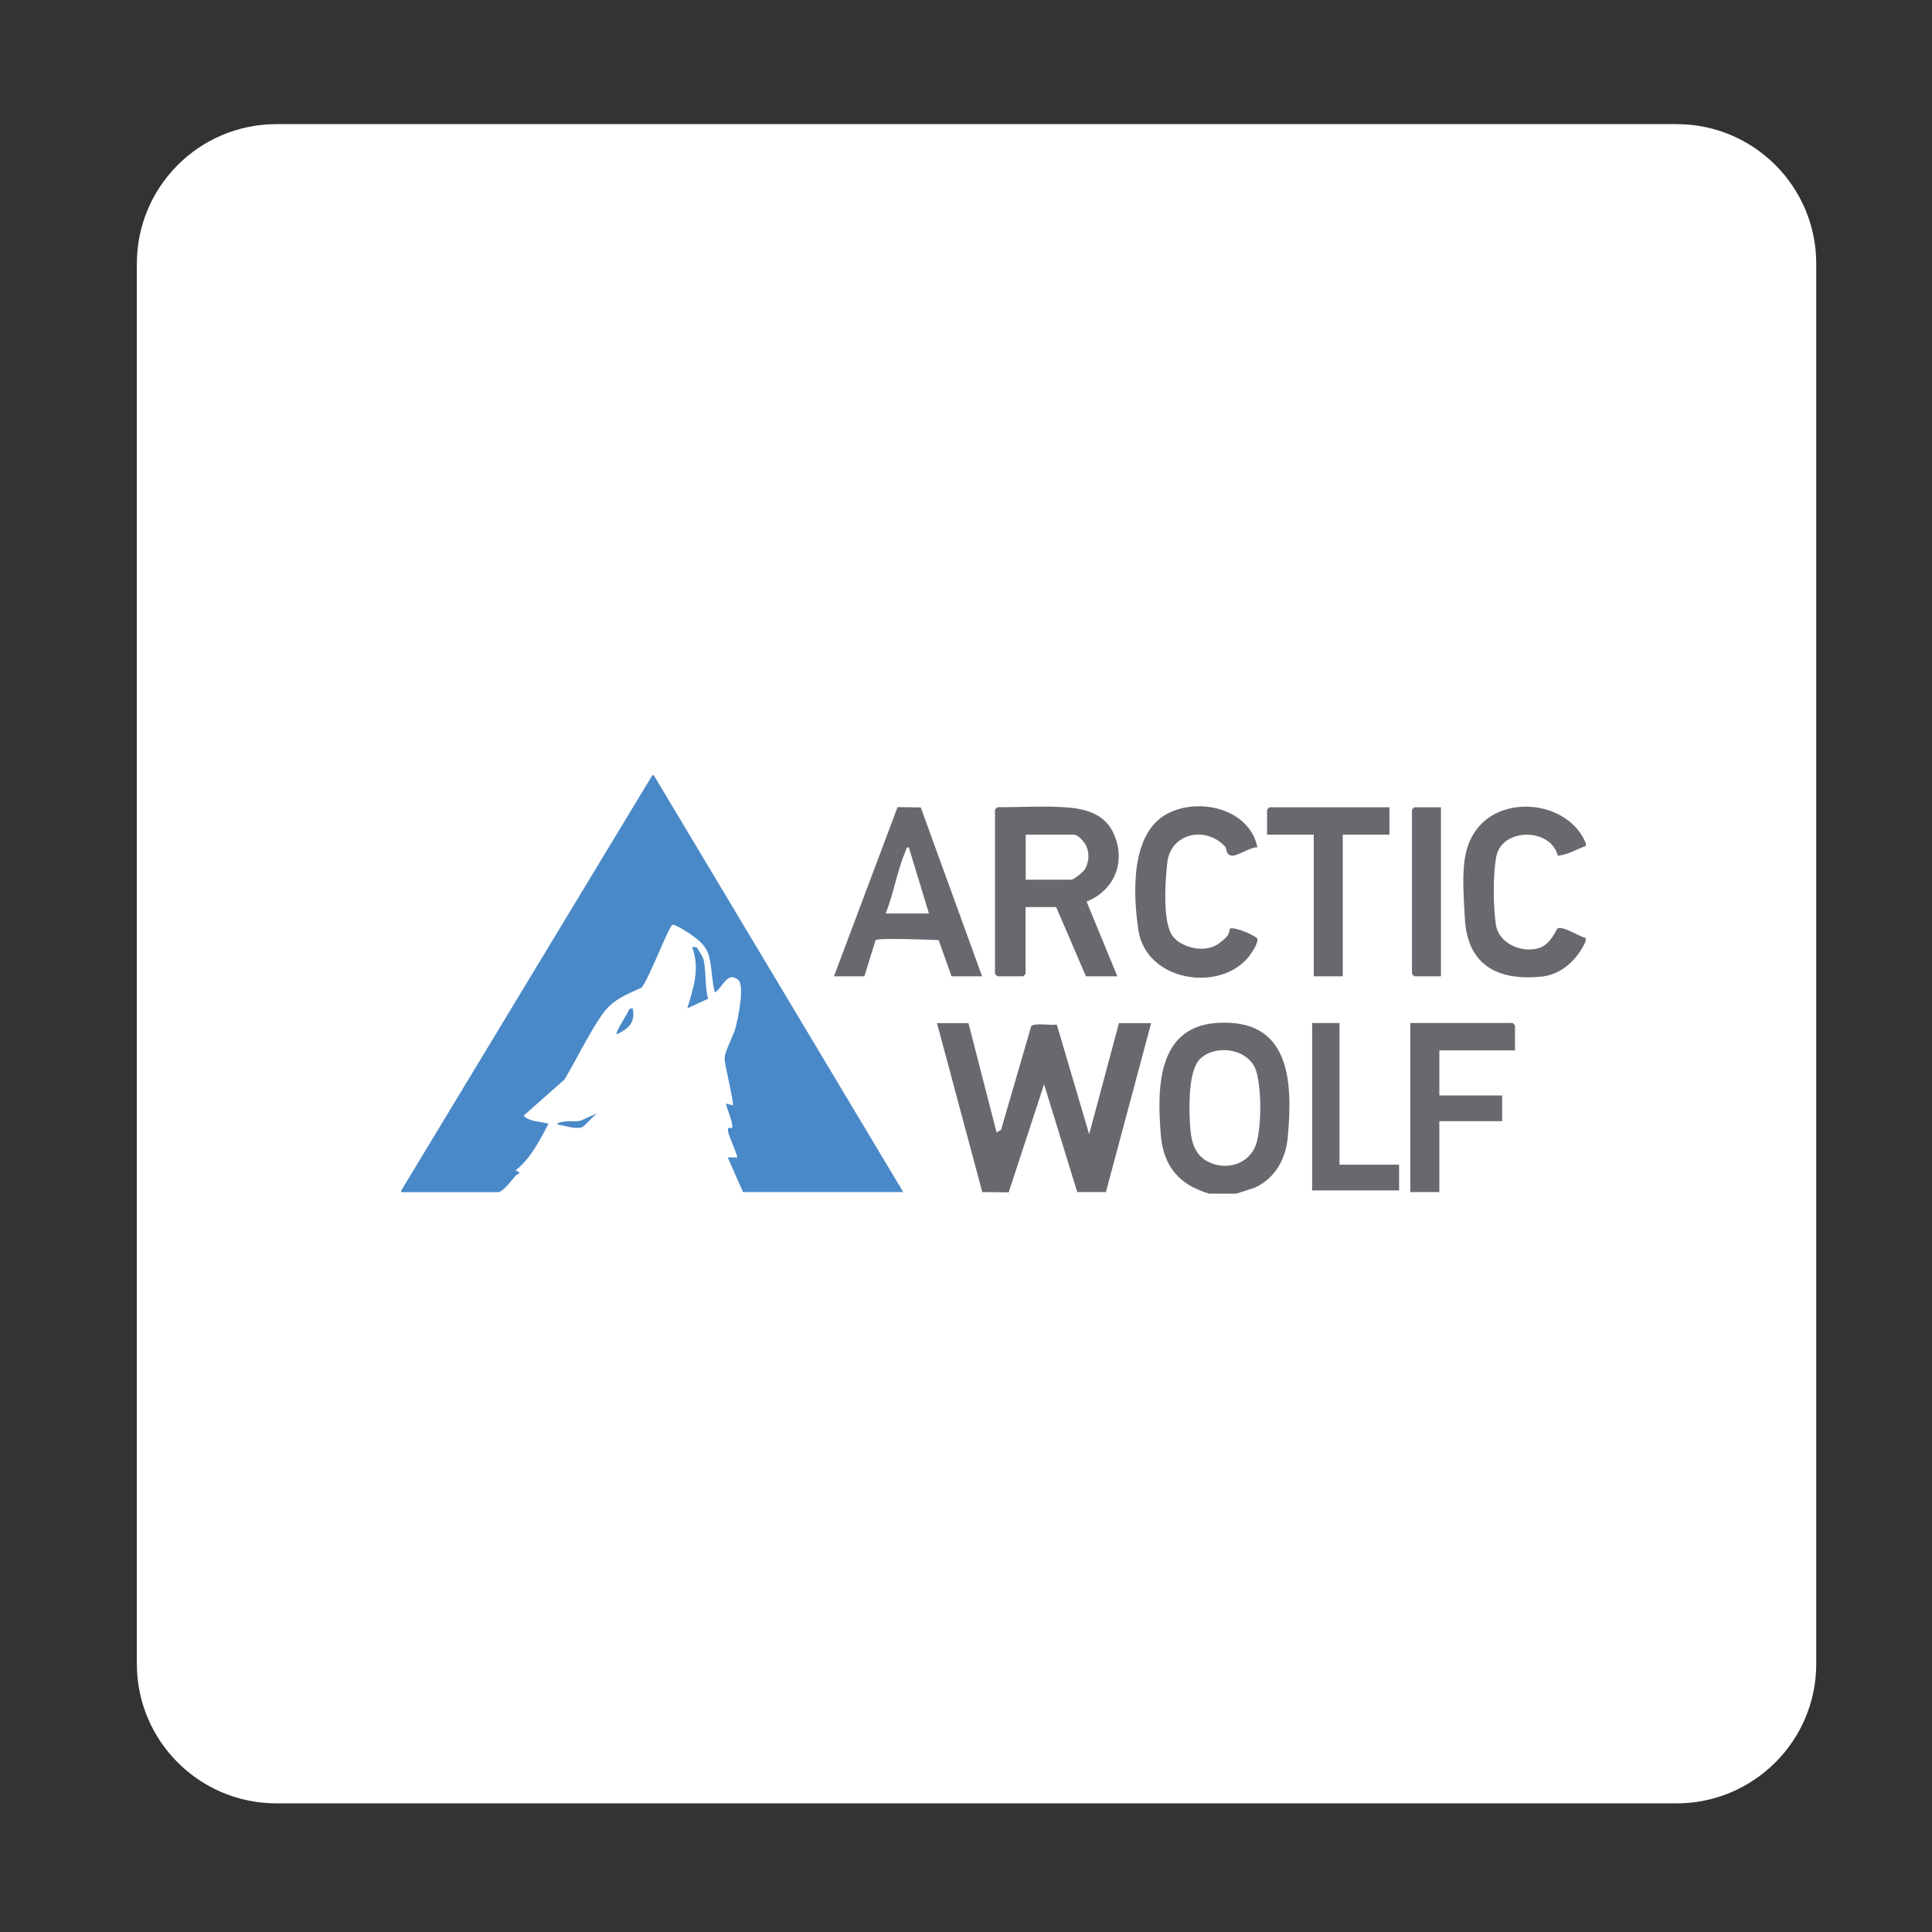
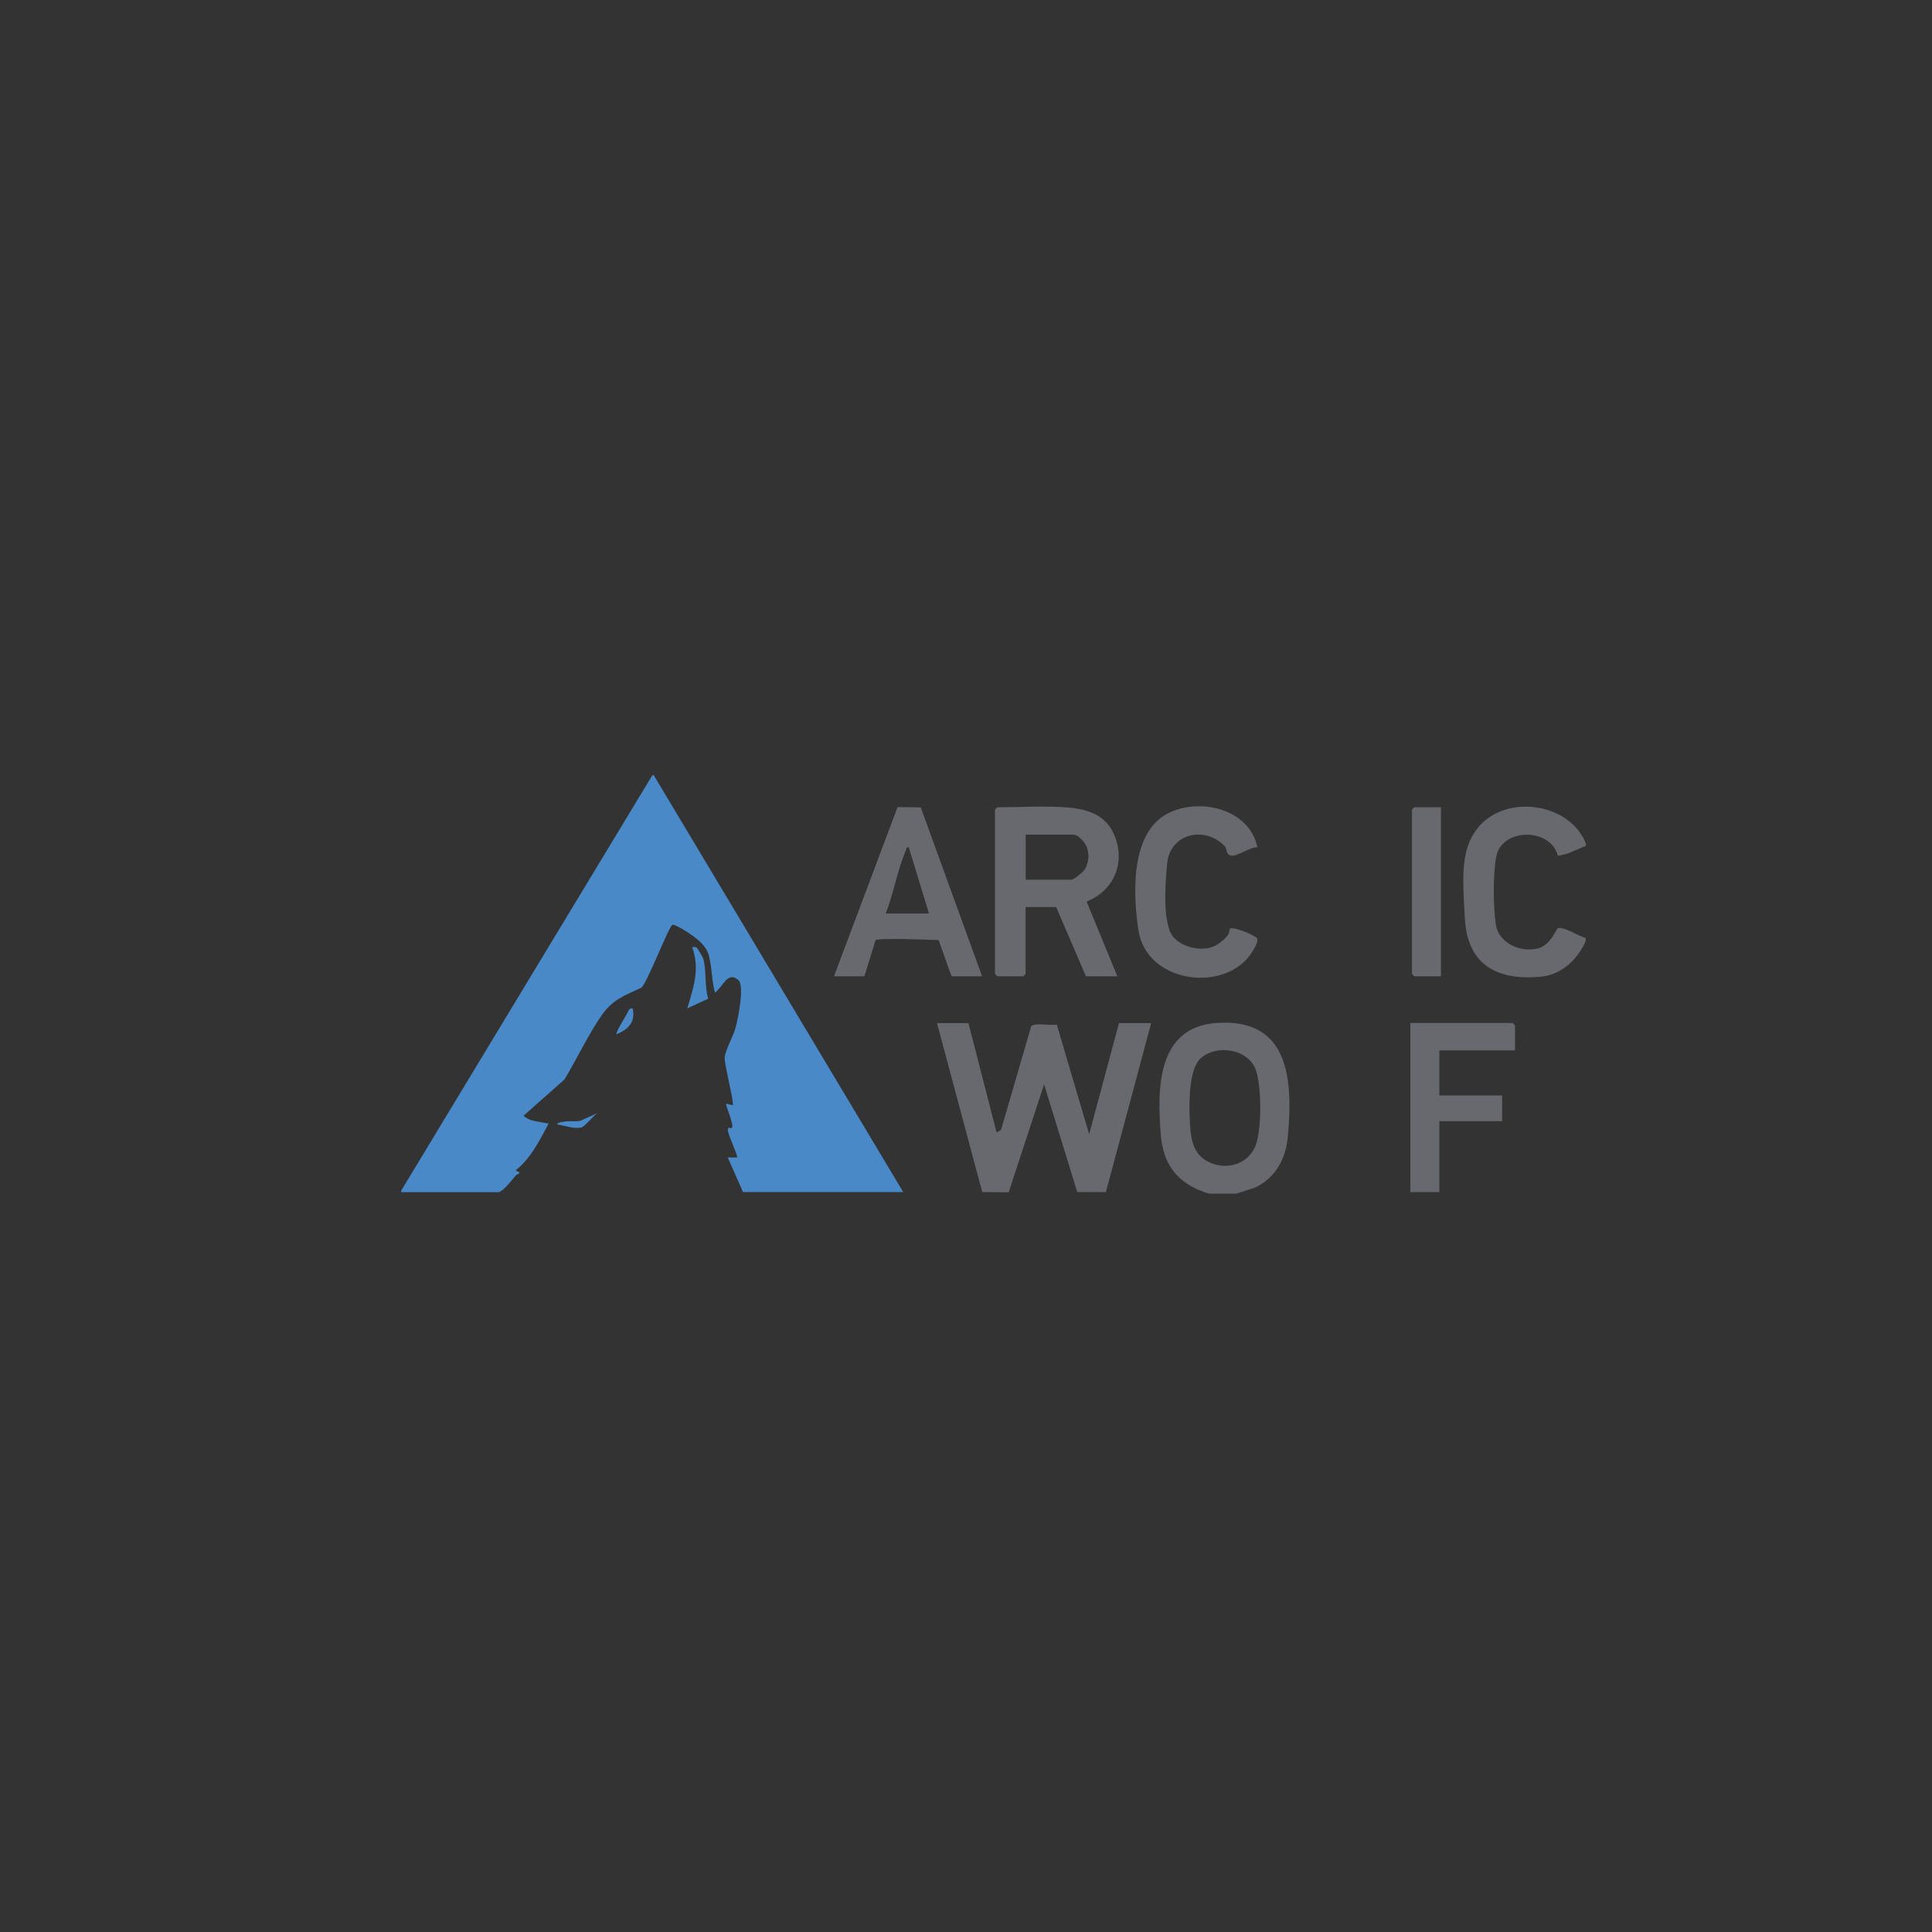
<svg xmlns="http://www.w3.org/2000/svg" id="Capa_1" version="1.1" viewBox="0 0 1200 1200">
  <rect x="0" y="0" width="1200" height="1200" fill="#333333" stroke="none" />
  <defs>
    <style>
      .st0 {
        fill: none;
      }

      .st1 {
        fill: #68696e;
      }

      .st2 {
        fill: #4989c8;
      }

      .st3 {
        fill: #fff;
      }
    </style>
  </defs>
  <g id="Capa_11" data-name="Capa_1">
-     <path class="st3" d="M1041.3,1120.1H171.7c-47.9,0-86.7-38.8-86.7-86.7V163.8c0-47.9,38.8-86.7,86.7-86.7h869.7c47.9,0,86.7,38.8,86.7,86.7v869.7c0,47.8-38.9,86.6-86.8,86.6Z" />
-   </g>
+     </g>
  <rect class="st0" x="1023.8" y="806.9" width="6.5" height="8.8" />
  <g>
    <path class="st2" d="M406,481.4l155,259h-99.5l-9.5-21.5h6c-.7-3.7-5.9-14.3-5.9-17s2-.6,2.5-1.4c1.5-2.1-4.3-14.3-3.5-15l4,1c1.1-1.3-5.2-25.2-5-29.5s5.5-13.6,6.9-19.1,5.7-25.9,1.5-29.3c-6.8-5.6-9.5,4.6-14.4,7.9-2.1-6.5-2-19.3-4.5-25s-7.7-8.9-9-10c-1.9-1.6-10.9-7.4-12.9-7.1s-15.2,34.9-19.2,39c-10.8,5.1-18.2,7.4-25.2,17.8-7.9,11.5-15.4,27.2-22.7,39.3l-25.4,22.5c3.6,3.5,9,3.5,13.5,4.5s1.8-.7,1.5,1.5c-5.7,10.4-10.5,20.4-20,28,4.8,1.8,1.1,2.1.4,2.9-2.3,2.6-7.9,10-10.9,10.6h-60.5s0-1,0-1l156-258h1Z" />
    <path class="st1" d="M768,741.4h-17c-18.6-5.5-28.4-17-30-36.5-2.3-28.4-2.5-66.8,34.4-69.5,45.6-3.3,47.7,35.3,44.5,70.5-1.2,13.7-7.6,25.7-20.3,31.7l-11.7,3.8ZM745.4,657.7c-7.1,6.8-6.9,28.6-6.4,38.2s1.1,21.4,12.7,26.3c12.1,5.2,26-.4,29.1-13.6s2.3-35-.7-43.8c-4.6-13.5-24.9-16.5-34.7-7.1Z" />
    <path class="st1" d="M985,523.4v2c-5.8,2.1-11.1,5.5-17.4,6.1-4.5-17.5-34.3-17.3-38.1,0-2.3,10.5-2.1,32.6-.3,43.3s15.2,17.4,26.6,14.1c7.5-2.2,11-12.2,11.8-12.4,4.2-1,12.9,5,17.3,6.1v2c-5,11.2-14.8,20.7-27.5,22-26.9,2.7-45.7-6.9-47.5-35.4s-2.2-43.8,7.6-56.5c16.8-21.7,56.9-16.7,67.4,8.9Z" />
    <path class="st1" d="M601.5,635.4l17.5,68,2.8-1.7,18.7-64.3c1.9-2.3,12.5-.3,15.9-1l20.1,68.1,18.5-69h20l-28.1,104.9h-17.8s-20.6-66.9-20.6-66.9l-22,67.1-16.4-.2-28.1-104.9h19.5Z" />
    <path class="st1" d="M661.5,501.4c11.7.8,23.9,3.6,29.7,15.3,8.6,17.5,1.6,36.1-16.3,43.3l19.1,46.4h-19.5l-18.5-43h-19v41.5c0,.1-1.4,1.5-1.5,1.5h-16c-.1,0-1.5-1.4-1.5-1.5v-102c0-.1,1.4-1.5,1.5-1.5,13.5,0,28.7-.9,42,0ZM637,546.4h28.5c1.4,0,6.9-4.5,8-6,3.4-5.2,3.5-12.6-.4-17.5s-6.1-4.5-7.5-4.5h-28.5v28Z" />
    <path class="st1" d="M518,606.4l39.5-105.1,14.4.2,38.1,104.9h-19l-8-22.5c-4.8-.2-38.1-1.5-39.2.1l-6.9,22.4h-19ZM550,567.4h27l-12.5-41c-2-.4-1.4.8-1.9,2-5.2,11.7-7.6,26.9-12.5,39Z" />
    <path class="st1" d="M781,526.3c-4.4-.4-12.7,5.9-16.3,5.1s-2.6-4.3-3.7-5.5c-12.2-13.3-34-8.4-36,10s-1.8,35.5,2.2,43.7,20.2,13.1,29.3,6.8,6.5-8.9,7.5-9.6c2.4-1.5,16.4,4.5,16.9,6.2.8,2.8-3.6,9.1-5.4,11.4-18,22.1-63.5,15.3-68.4-16.6-3.4-22.4-5-59.9,17.6-72.2,19.7-10.8,51.6-3.3,56.3,20.8Z" />
    <path class="st1" d="M941,652.4h-47v28h39v16h-39v44h-18v-105h63.5c.1,0,1.5,1.4,1.5,1.5v15.5Z" />
-     <path class="st1" d="M863,501.4v17h-29v88h-18v-88h-29v-15.5c0-.1,1.4-1.5,1.5-1.5h74.5Z" />
-     <polygon class="st1" points="832 635.4 832 723.4 869 723.4 869 739.4 815 739.4 815 635.4 832 635.4" />
    <path class="st1" d="M895,501.4v105h-16.5c-.1,0-1.5-1.4-1.5-1.5v-102c0-.1,1.4-1.5,1.5-1.5h16.5Z" />
    <path class="st2" d="M432.8,588.6c.3.2,3.8,6,3.9,6.5,2.2,7.1.8,17.7,3.2,25.2l-13,6c3.8-12.9,8-24.6,3-38,.9,0,2-.3,2.8.2Z" />
    <path class="st2" d="M393,626.4c1.7,8.6-2.6,12.8-10,16-.9-1,5.2-10.5,6.2-12.3s1.4-4.3,3.8-3.7Z" />
    <path class="st2" d="M371,691.4c-2.5,1.6-7.7,8.2-9.7,8.8-4.2,1.3-10.9-1.2-15.3-1.8.1-1.4,4.5-1.7,5.6-1.9,2.9-.3,5.8.2,8.7-.3l10.7-4.8Z" />
  </g>
</svg>